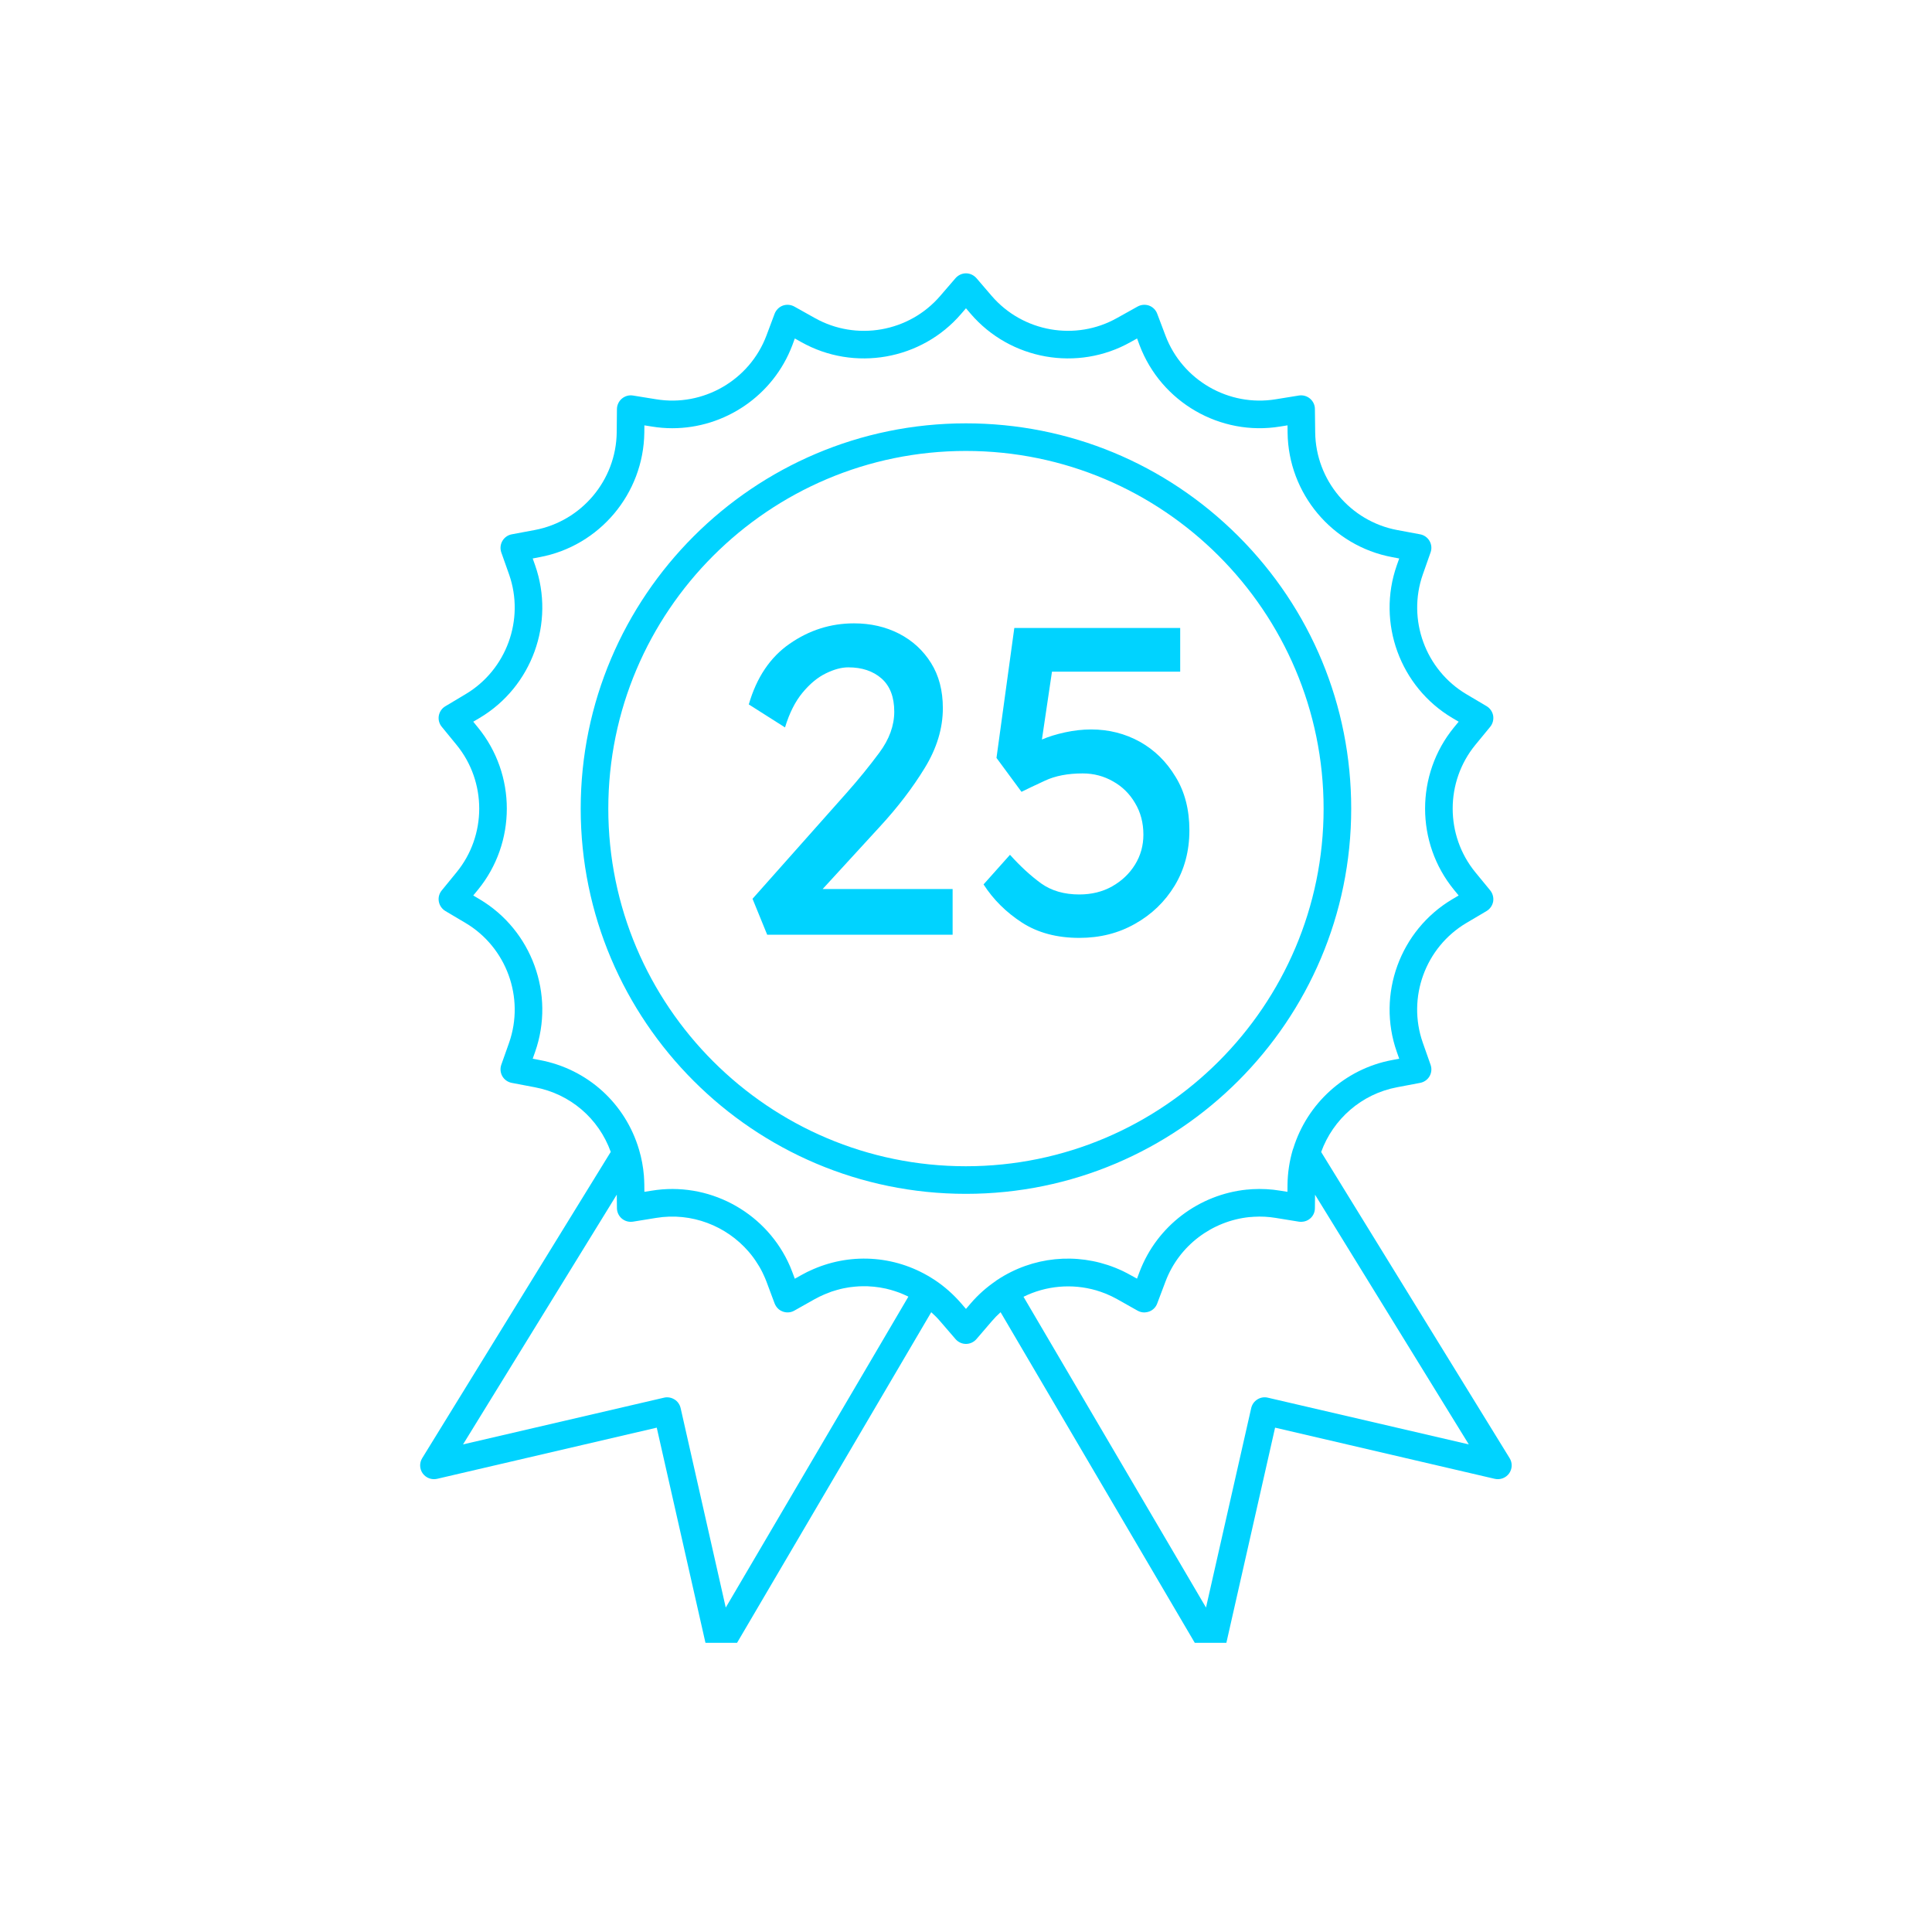
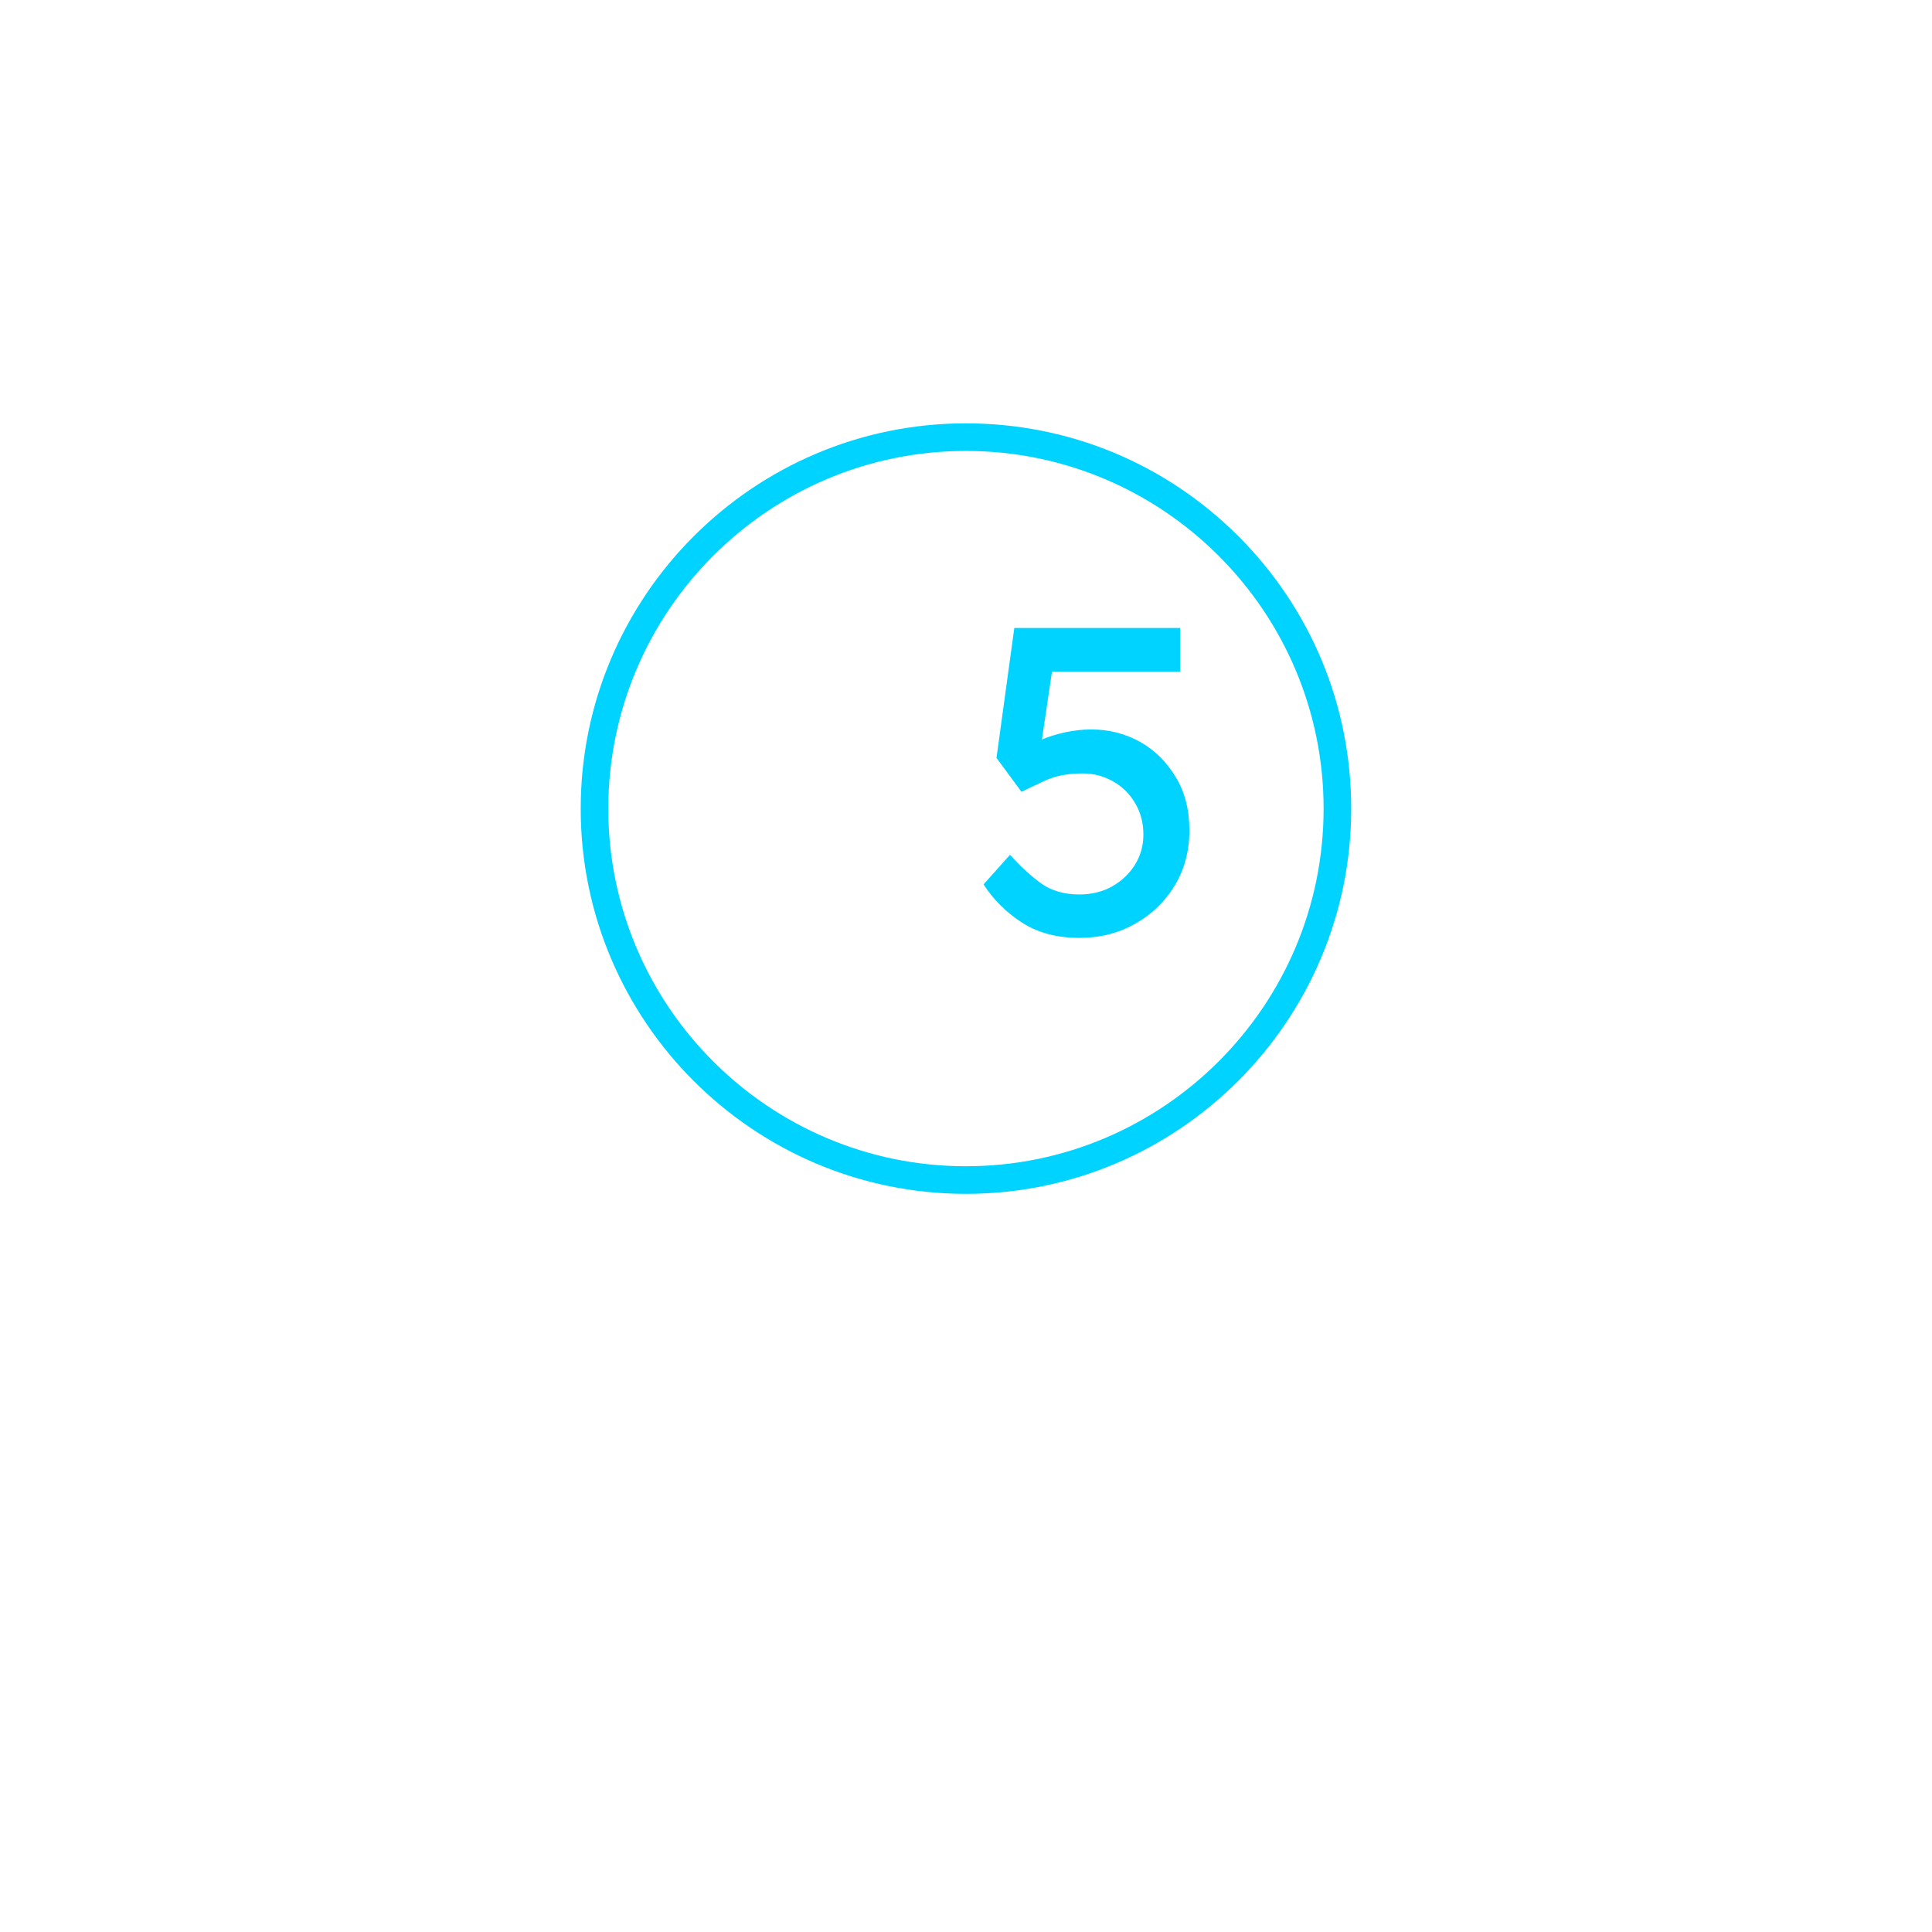
<svg xmlns="http://www.w3.org/2000/svg" width="140" zoomAndPan="magnify" viewBox="0 0 104.88 105" height="140" preserveAspectRatio="xMidYMid meet" version="1.0">
  <defs>
    <g />
    <clipPath id="d4e9d16d60">
-       <path d="M 22.703 14.855 L 82.246 14.855 L 82.246 89.285 L 22.703 89.285 Z M 22.703 14.855 " clip-rule="nonzero" />
-     </clipPath>
+       </clipPath>
  </defs>
  <path fill="#00d3ff" d="M 73.375 43.949 C 73.375 38.355 71.195 33.098 67.242 29.141 C 63.285 25.188 58.027 23.008 52.434 23.008 C 40.891 23.008 31.5 32.402 31.5 43.949 C 31.5 55.492 40.891 64.883 52.434 64.883 C 63.98 64.883 73.375 55.492 73.375 43.949 Z M 52.434 63.383 C 41.719 63.383 33 54.664 33 43.949 C 33 33.23 41.719 24.508 52.434 24.508 C 63.152 24.508 71.875 33.23 71.875 43.949 C 71.875 54.664 63.152 63.383 52.434 63.383 Z M 52.434 63.383 " fill-opacity="1" fill-rule="nonzero" />
  <g clip-path="url(#d4e9d16d60)">
    <path fill="#00d3ff" d="M 81.984 79.246 L 71.742 62.609 C 72.387 60.828 73.934 59.453 75.867 59.09 L 77.121 58.852 C 77.336 58.812 77.523 58.68 77.633 58.492 C 77.742 58.301 77.762 58.074 77.688 57.867 L 77.266 56.668 C 76.406 54.219 77.402 51.484 79.637 50.16 L 80.734 49.512 C 80.922 49.398 81.051 49.211 81.09 48.996 C 81.125 48.781 81.066 48.559 80.93 48.391 L 80.121 47.406 C 78.48 45.402 78.48 42.488 80.121 40.484 L 80.93 39.5 C 81.066 39.332 81.125 39.113 81.09 38.895 C 81.051 38.68 80.922 38.492 80.734 38.379 L 79.637 37.73 C 77.406 36.406 76.41 33.668 77.266 31.223 L 77.688 30.023 C 77.762 29.82 77.742 29.59 77.633 29.402 C 77.523 29.211 77.336 29.078 77.121 29.039 L 75.867 28.805 C 73.32 28.324 71.449 26.094 71.418 23.5 L 71.402 22.227 C 71.402 22.012 71.305 21.805 71.137 21.664 C 70.969 21.523 70.75 21.461 70.531 21.496 L 69.277 21.699 C 66.719 22.121 64.195 20.664 63.281 18.238 L 62.832 17.051 C 62.758 16.848 62.594 16.684 62.391 16.609 C 62.184 16.535 61.957 16.555 61.766 16.66 L 60.652 17.281 C 58.395 18.555 55.527 18.047 53.836 16.082 L 53.008 15.117 C 52.863 14.953 52.656 14.855 52.441 14.855 L 52.438 14.855 C 52.223 14.855 52.016 14.953 51.871 15.117 L 51.039 16.082 C 49.348 18.051 46.48 18.555 44.219 17.281 L 43.109 16.66 C 42.918 16.555 42.691 16.535 42.484 16.609 C 42.281 16.684 42.117 16.848 42.039 17.051 L 41.594 18.238 C 40.68 20.664 38.156 22.121 35.598 21.699 L 34.34 21.496 C 34.125 21.461 33.906 21.523 33.738 21.664 C 33.57 21.805 33.473 22.012 33.469 22.23 L 33.457 23.5 C 33.426 26.094 31.551 28.324 29.004 28.805 L 27.754 29.039 C 27.539 29.078 27.352 29.211 27.242 29.402 C 27.133 29.59 27.113 29.82 27.184 30.023 L 27.609 31.223 C 28.465 33.668 27.469 36.406 25.238 37.73 L 24.145 38.383 C 23.957 38.492 23.828 38.68 23.789 38.895 C 23.75 39.109 23.809 39.332 23.949 39.5 L 24.754 40.484 C 26.395 42.488 26.395 45.402 24.754 47.406 L 23.949 48.391 C 23.809 48.559 23.75 48.781 23.789 48.996 C 23.828 49.211 23.957 49.398 24.145 49.512 L 25.238 50.16 C 27.469 51.484 28.465 54.219 27.609 56.668 L 27.184 57.867 C 27.113 58.074 27.133 58.301 27.242 58.492 C 27.352 58.68 27.539 58.812 27.754 58.852 L 29.004 59.09 C 30.926 59.449 32.477 60.781 33.133 62.602 L 22.887 79.246 C 22.727 79.504 22.738 79.832 22.914 80.078 C 23.094 80.324 23.398 80.438 23.695 80.371 L 35.633 77.59 L 38.34 89.547 C 38.41 89.844 38.652 90.074 38.957 90.121 C 38.996 90.125 39.035 90.129 39.07 90.129 C 39.336 90.129 39.582 89.992 39.719 89.758 L 50.551 71.316 C 50.723 71.469 50.887 71.633 51.039 71.812 L 51.871 72.777 C 52.012 72.941 52.219 73.039 52.438 73.039 L 52.441 73.039 C 52.656 73.039 52.867 72.941 53.008 72.777 L 53.836 71.812 C 53.988 71.633 54.148 71.469 54.32 71.316 L 65.152 89.758 C 65.289 89.992 65.535 90.129 65.797 90.129 C 65.836 90.129 65.875 90.125 65.914 90.121 C 66.219 90.074 66.461 89.844 66.531 89.547 L 69.238 77.59 L 81.176 80.371 C 81.473 80.438 81.777 80.324 81.957 80.078 C 82.133 79.832 82.145 79.504 81.984 79.246 Z M 39.383 87.367 L 36.93 76.523 C 36.883 76.328 36.766 76.16 36.594 76.055 C 36.473 75.98 36.336 75.941 36.195 75.941 C 36.141 75.941 36.082 75.945 36.027 75.961 L 25.105 78.5 L 33.461 64.926 L 33.469 65.664 C 33.473 65.883 33.57 66.09 33.738 66.23 C 33.895 66.359 34.098 66.422 34.301 66.398 C 34.312 66.398 34.328 66.398 34.34 66.395 L 35.598 66.191 C 37.516 65.875 39.414 66.617 40.629 68.027 C 40.809 68.234 40.969 68.453 41.113 68.688 C 41.18 68.789 41.242 68.895 41.301 69.004 C 41.355 69.109 41.41 69.215 41.457 69.324 C 41.508 69.43 41.551 69.539 41.594 69.648 L 42.039 70.84 C 42.09 70.969 42.168 71.078 42.273 71.164 C 42.336 71.215 42.406 71.254 42.484 71.281 C 42.691 71.355 42.918 71.34 43.109 71.23 L 44.219 70.605 C 44.312 70.555 44.406 70.508 44.496 70.461 C 44.512 70.457 44.523 70.449 44.535 70.445 C 44.625 70.402 44.715 70.359 44.805 70.324 C 44.82 70.316 44.836 70.309 44.855 70.305 C 44.945 70.266 45.035 70.23 45.125 70.199 C 45.141 70.195 45.156 70.191 45.172 70.184 C 45.266 70.152 45.359 70.125 45.457 70.098 C 45.465 70.098 45.473 70.094 45.477 70.094 C 45.57 70.066 45.664 70.043 45.762 70.023 C 45.77 70.023 45.781 70.02 45.793 70.016 C 45.887 69.996 45.984 69.98 46.078 69.965 C 46.094 69.965 46.113 69.961 46.129 69.957 C 46.223 69.945 46.316 69.934 46.41 69.926 C 46.426 69.926 46.445 69.922 46.465 69.922 C 46.559 69.914 46.652 69.906 46.75 69.906 C 46.762 69.906 46.773 69.906 46.785 69.906 C 46.883 69.902 46.977 69.902 47.074 69.906 C 47.078 69.906 47.086 69.906 47.094 69.906 C 47.191 69.91 47.289 69.918 47.383 69.926 C 47.402 69.926 47.418 69.93 47.434 69.93 C 47.527 69.938 47.621 69.953 47.711 69.965 C 47.73 69.969 47.75 69.973 47.766 69.973 C 47.859 69.988 47.953 70.008 48.047 70.027 C 48.059 70.031 48.074 70.035 48.09 70.035 C 48.188 70.059 48.285 70.082 48.379 70.109 C 48.383 70.109 48.383 70.109 48.387 70.113 C 48.48 70.141 48.578 70.168 48.672 70.203 C 48.684 70.207 48.695 70.211 48.707 70.215 C 48.801 70.246 48.891 70.281 48.98 70.32 C 48.996 70.324 49.012 70.332 49.027 70.34 C 49.117 70.379 49.203 70.418 49.293 70.461 C 49.297 70.465 49.305 70.465 49.309 70.469 Z M 52.699 70.832 L 52.438 71.137 L 52.176 70.832 C 51.754 70.348 51.277 69.922 50.754 69.574 C 50.746 69.566 50.734 69.562 50.723 69.555 C 48.746 68.25 46.285 68.047 44.141 68.977 C 43.918 69.07 43.699 69.18 43.484 69.301 L 43.137 69.496 L 42.996 69.121 C 42.926 68.93 42.844 68.738 42.754 68.555 C 41.426 65.809 38.41 64.207 35.355 64.711 L 34.961 64.773 L 34.957 64.375 C 34.957 64.297 34.953 64.215 34.949 64.137 C 34.945 64.055 34.941 63.969 34.934 63.887 C 34.895 63.418 34.809 62.949 34.672 62.488 C 33.93 59.965 31.863 58.098 29.281 57.613 L 28.891 57.539 L 29.023 57.164 C 30.117 54.047 28.848 50.559 26.004 48.871 L 25.66 48.668 L 25.914 48.359 C 28.008 45.801 28.008 42.09 25.914 39.535 L 25.66 39.223 L 26.004 39.02 C 28.848 37.332 30.117 33.844 29.023 30.723 L 28.891 30.352 L 29.281 30.277 C 32.527 29.668 34.914 26.824 34.957 23.516 L 34.961 23.117 L 35.355 23.18 C 35.73 23.242 36.105 23.273 36.477 23.273 C 39.328 23.273 41.965 21.504 43 18.766 L 43.137 18.395 L 43.484 18.59 C 46.367 20.211 50.023 19.566 52.176 17.059 L 52.438 16.754 L 52.699 17.059 C 54.855 19.566 58.508 20.211 61.387 18.59 L 61.738 18.395 L 61.875 18.766 C 63.047 21.859 66.258 23.719 69.52 23.18 L 69.914 23.117 L 69.918 23.516 C 69.957 26.824 72.344 29.668 75.59 30.277 L 75.984 30.352 L 75.852 30.727 C 74.758 33.844 76.027 37.332 78.871 39.02 L 79.215 39.223 L 78.961 39.531 C 76.867 42.09 76.867 45.801 78.961 48.359 L 79.215 48.668 L 78.871 48.871 C 76.027 50.559 74.758 54.047 75.852 57.164 L 75.984 57.539 L 75.59 57.613 C 73.012 58.098 70.98 59.992 70.23 62.406 C 70.219 62.434 70.207 62.461 70.199 62.488 C 70.016 63.109 69.922 63.742 69.914 64.375 L 69.91 64.773 L 69.52 64.711 C 69.012 64.625 68.5 64.602 68 64.629 C 67.906 64.637 67.816 64.645 67.723 64.652 C 67.719 64.652 67.711 64.652 67.703 64.652 C 65.125 64.914 62.824 66.609 61.871 69.125 L 61.734 69.492 L 61.387 69.301 C 61.254 69.227 61.121 69.156 60.984 69.09 C 60.965 69.082 60.945 69.074 60.926 69.062 C 60.875 69.039 60.82 69.016 60.77 68.992 C 60.723 68.973 60.68 68.953 60.633 68.934 C 60.602 68.922 60.57 68.91 60.539 68.895 C 58.441 68.062 56.066 68.289 54.148 69.555 C 54.113 69.574 54.082 69.598 54.051 69.625 C 53.559 69.961 53.102 70.363 52.699 70.832 Z M 68.844 75.961 C 68.648 75.914 68.445 75.949 68.277 76.055 C 68.105 76.16 67.988 76.328 67.941 76.523 L 65.484 87.367 L 55.566 70.477 C 56.785 69.875 58.199 69.746 59.52 70.129 C 59.555 70.141 59.59 70.152 59.625 70.164 C 59.672 70.176 59.715 70.191 59.762 70.207 C 59.852 70.238 59.945 70.273 60.035 70.309 C 60.039 70.312 60.047 70.316 60.055 70.316 C 60.152 70.359 60.25 70.402 60.348 70.449 C 60.348 70.449 60.348 70.449 60.352 70.449 C 60.453 70.5 60.551 70.551 60.652 70.605 L 61.762 71.23 C 61.879 71.297 62.016 71.332 62.148 71.328 C 62.23 71.324 62.312 71.309 62.391 71.281 C 62.594 71.207 62.758 71.047 62.832 70.84 L 63.281 69.652 C 64.023 67.68 65.828 66.352 67.852 66.145 C 67.883 66.145 67.91 66.141 67.941 66.141 C 67.988 66.137 68.035 66.129 68.086 66.129 C 68.477 66.105 68.875 66.125 69.273 66.191 L 70.531 66.395 C 70.582 66.402 70.637 66.406 70.691 66.402 C 70.855 66.395 71.012 66.336 71.137 66.23 C 71.305 66.09 71.402 65.883 71.402 65.664 L 71.41 64.93 L 79.766 78.5 Z M 68.844 75.961 " fill-opacity="1" fill-rule="nonzero" />
  </g>
  <g fill="#00d3ff" fill-opacity="1">
    <g transform="translate(39.416, 50.8)">
      <g>
-         <path d="M 12.297 -2.484 L 12.297 0 L 2.219 0 L 1.422 -1.953 L 6.531 -7.703 C 7.176 -8.43 7.77 -9.16 8.312 -9.891 C 8.852 -10.617 9.125 -11.363 9.125 -12.125 C 9.125 -12.914 8.895 -13.516 8.438 -13.922 C 7.977 -14.328 7.375 -14.531 6.625 -14.531 C 6.258 -14.531 5.852 -14.422 5.406 -14.203 C 4.957 -13.984 4.535 -13.633 4.141 -13.156 C 3.742 -12.676 3.426 -12.047 3.188 -11.266 L 1.219 -12.516 C 1.645 -13.984 2.383 -15.082 3.438 -15.812 C 4.5 -16.551 5.664 -16.922 6.938 -16.922 C 7.844 -16.922 8.66 -16.734 9.391 -16.359 C 10.117 -15.984 10.695 -15.453 11.125 -14.766 C 11.551 -14.086 11.766 -13.27 11.766 -12.312 C 11.766 -11.219 11.438 -10.133 10.781 -9.062 C 10.125 -7.988 9.316 -6.93 8.359 -5.891 L 5.234 -2.484 Z M 12.297 -2.484 " />
-       </g>
+         </g>
    </g>
  </g>
  <g fill="#00d3ff" fill-opacity="1">
    <g transform="translate(52.472, 50.8)">
      <g>
        <path d="M 6.125 0.172 C 4.914 0.172 3.879 -0.102 3.016 -0.656 C 2.148 -1.219 1.453 -1.91 0.922 -2.734 L 2.359 -4.344 C 2.93 -3.707 3.5 -3.188 4.062 -2.781 C 4.625 -2.383 5.312 -2.188 6.125 -2.188 C 6.789 -2.188 7.383 -2.332 7.906 -2.625 C 8.438 -2.926 8.852 -3.32 9.156 -3.812 C 9.457 -4.301 9.609 -4.844 9.609 -5.438 C 9.609 -6.082 9.457 -6.656 9.156 -7.156 C 8.863 -7.656 8.469 -8.047 7.969 -8.328 C 7.469 -8.617 6.914 -8.766 6.312 -8.766 C 5.5 -8.766 4.816 -8.633 4.266 -8.375 C 3.723 -8.125 3.297 -7.922 2.984 -7.766 L 1.625 -9.609 L 2.594 -16.672 L 11.609 -16.672 L 11.609 -14.297 L 4.641 -14.297 L 4.094 -10.609 C 4.457 -10.766 4.879 -10.895 5.359 -11 C 5.836 -11.102 6.305 -11.156 6.766 -11.156 C 7.734 -11.156 8.617 -10.93 9.422 -10.484 C 10.223 -10.035 10.867 -9.398 11.359 -8.578 C 11.859 -7.766 12.109 -6.797 12.109 -5.672 C 12.109 -4.555 11.844 -3.555 11.312 -2.672 C 10.781 -1.797 10.062 -1.102 9.156 -0.594 C 8.258 -0.082 7.25 0.172 6.125 0.172 Z M 6.125 0.172 " />
      </g>
    </g>
  </g>
</svg>